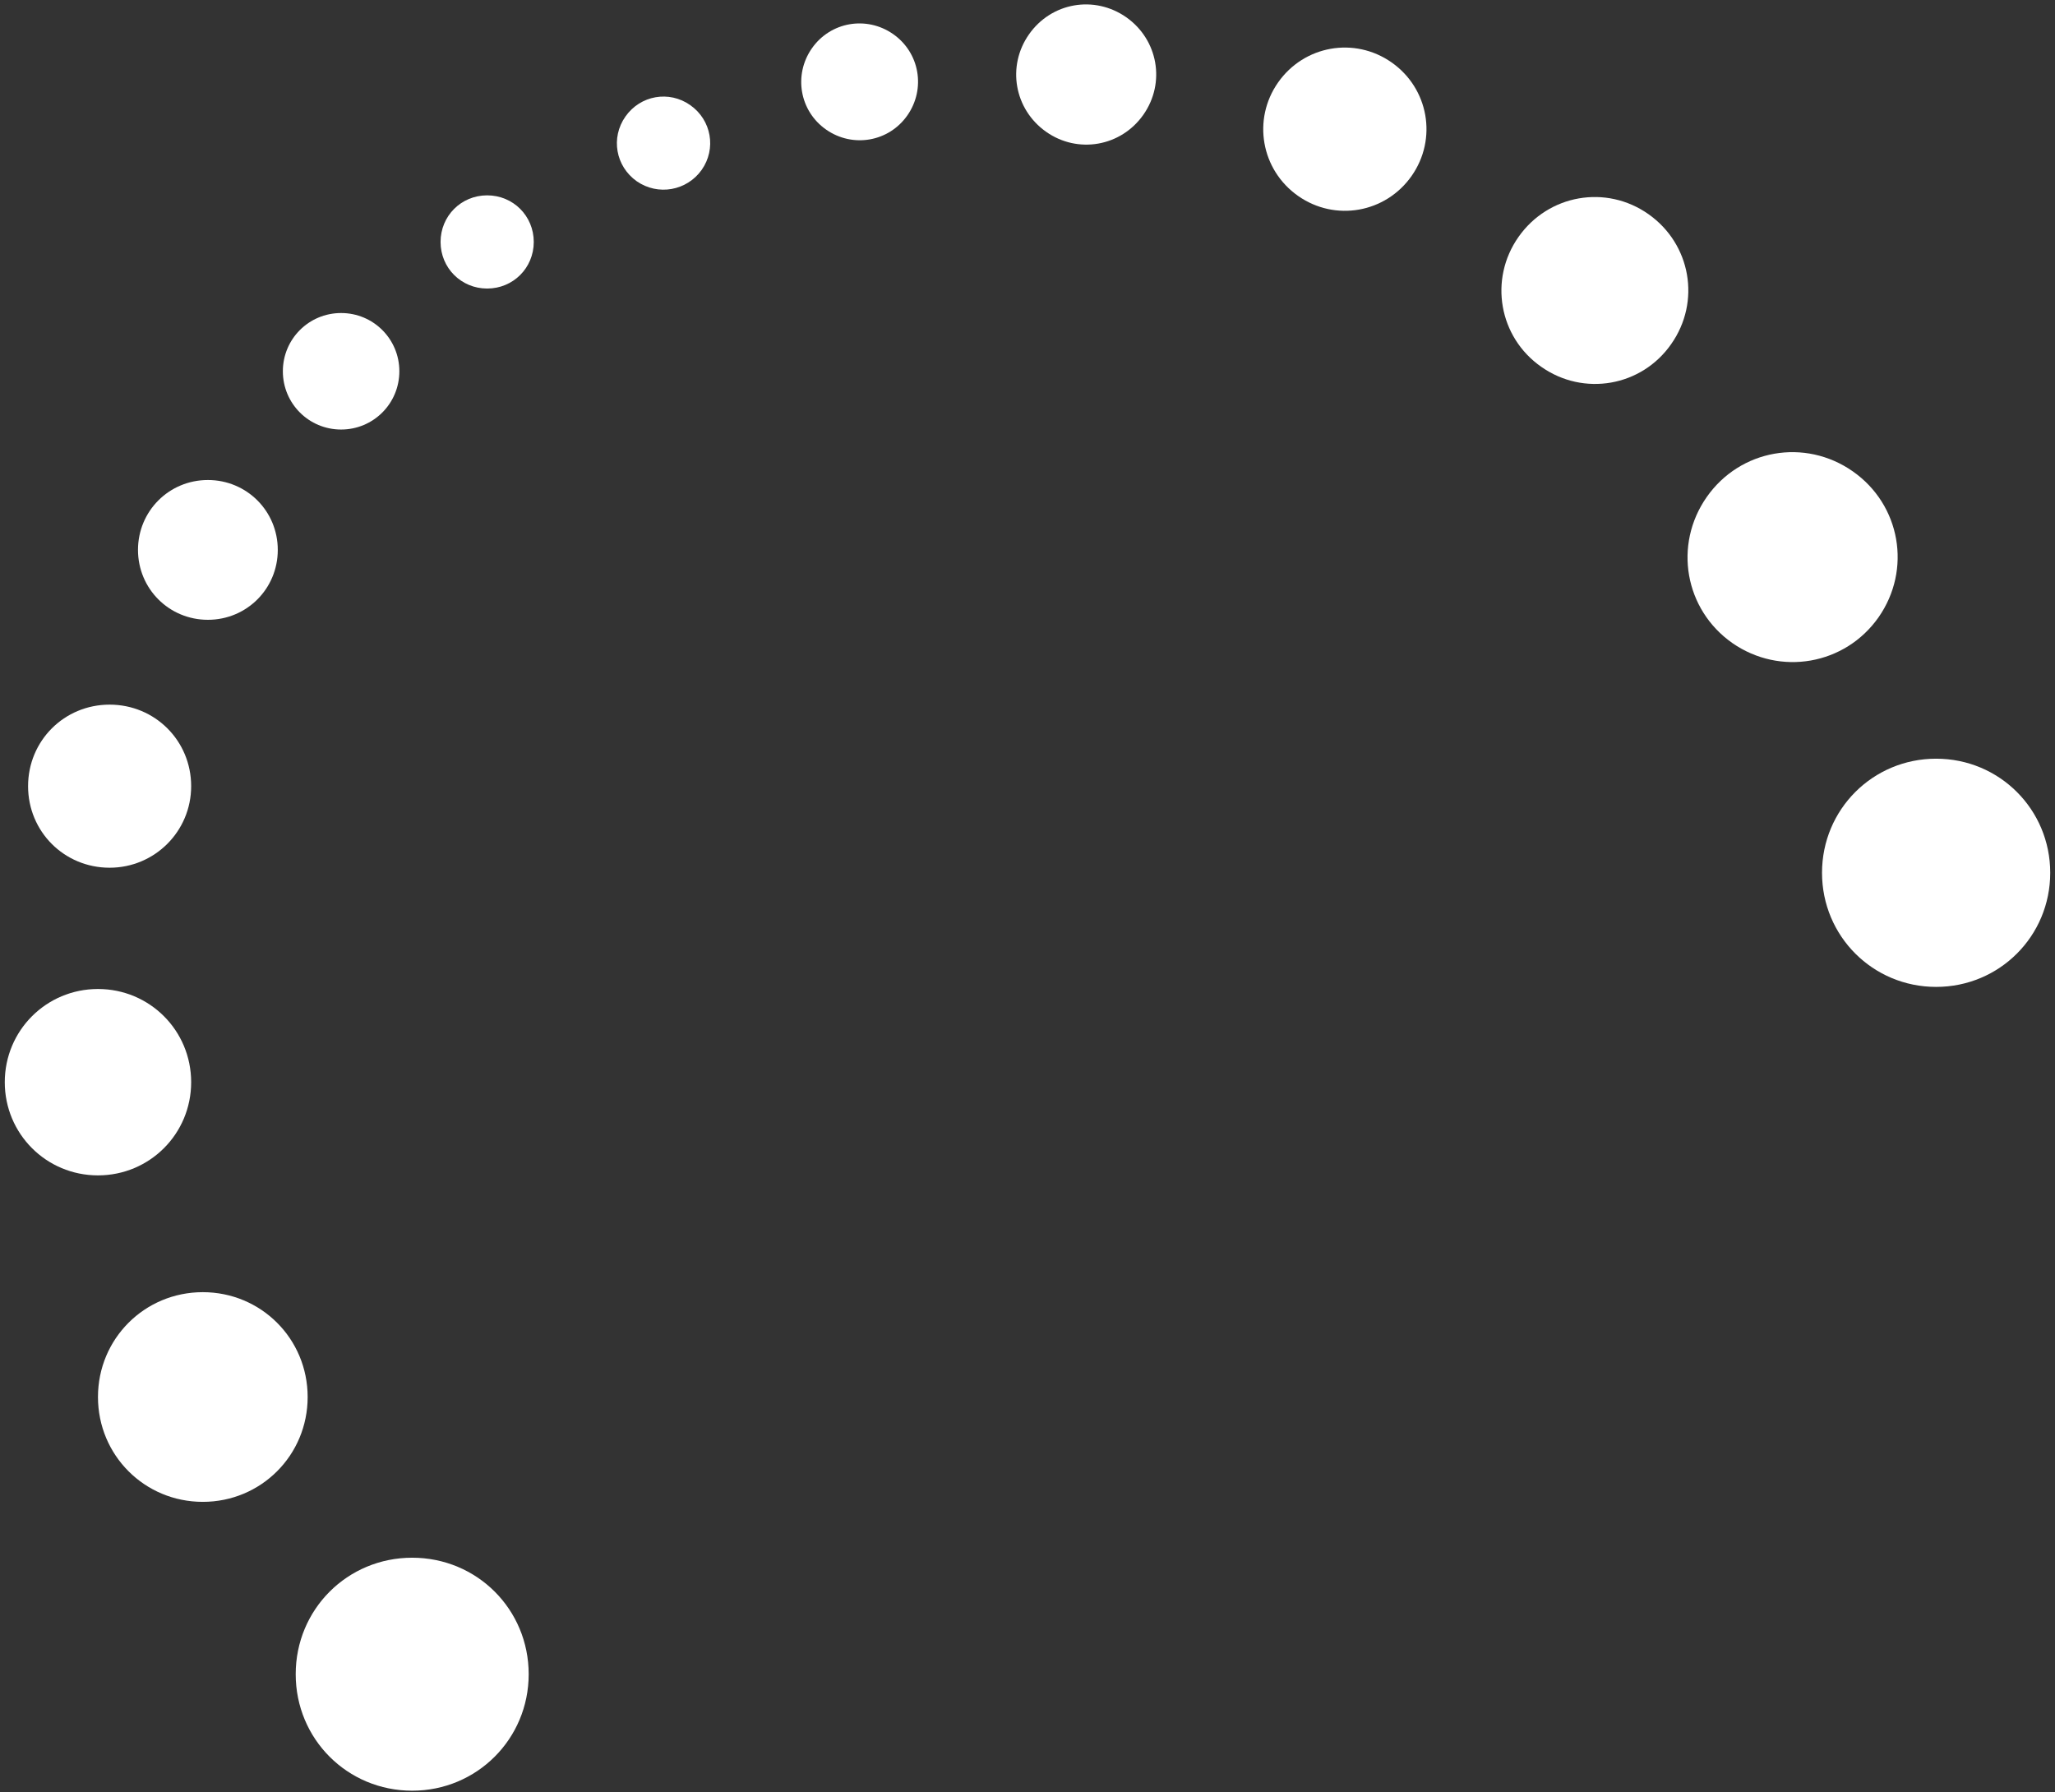
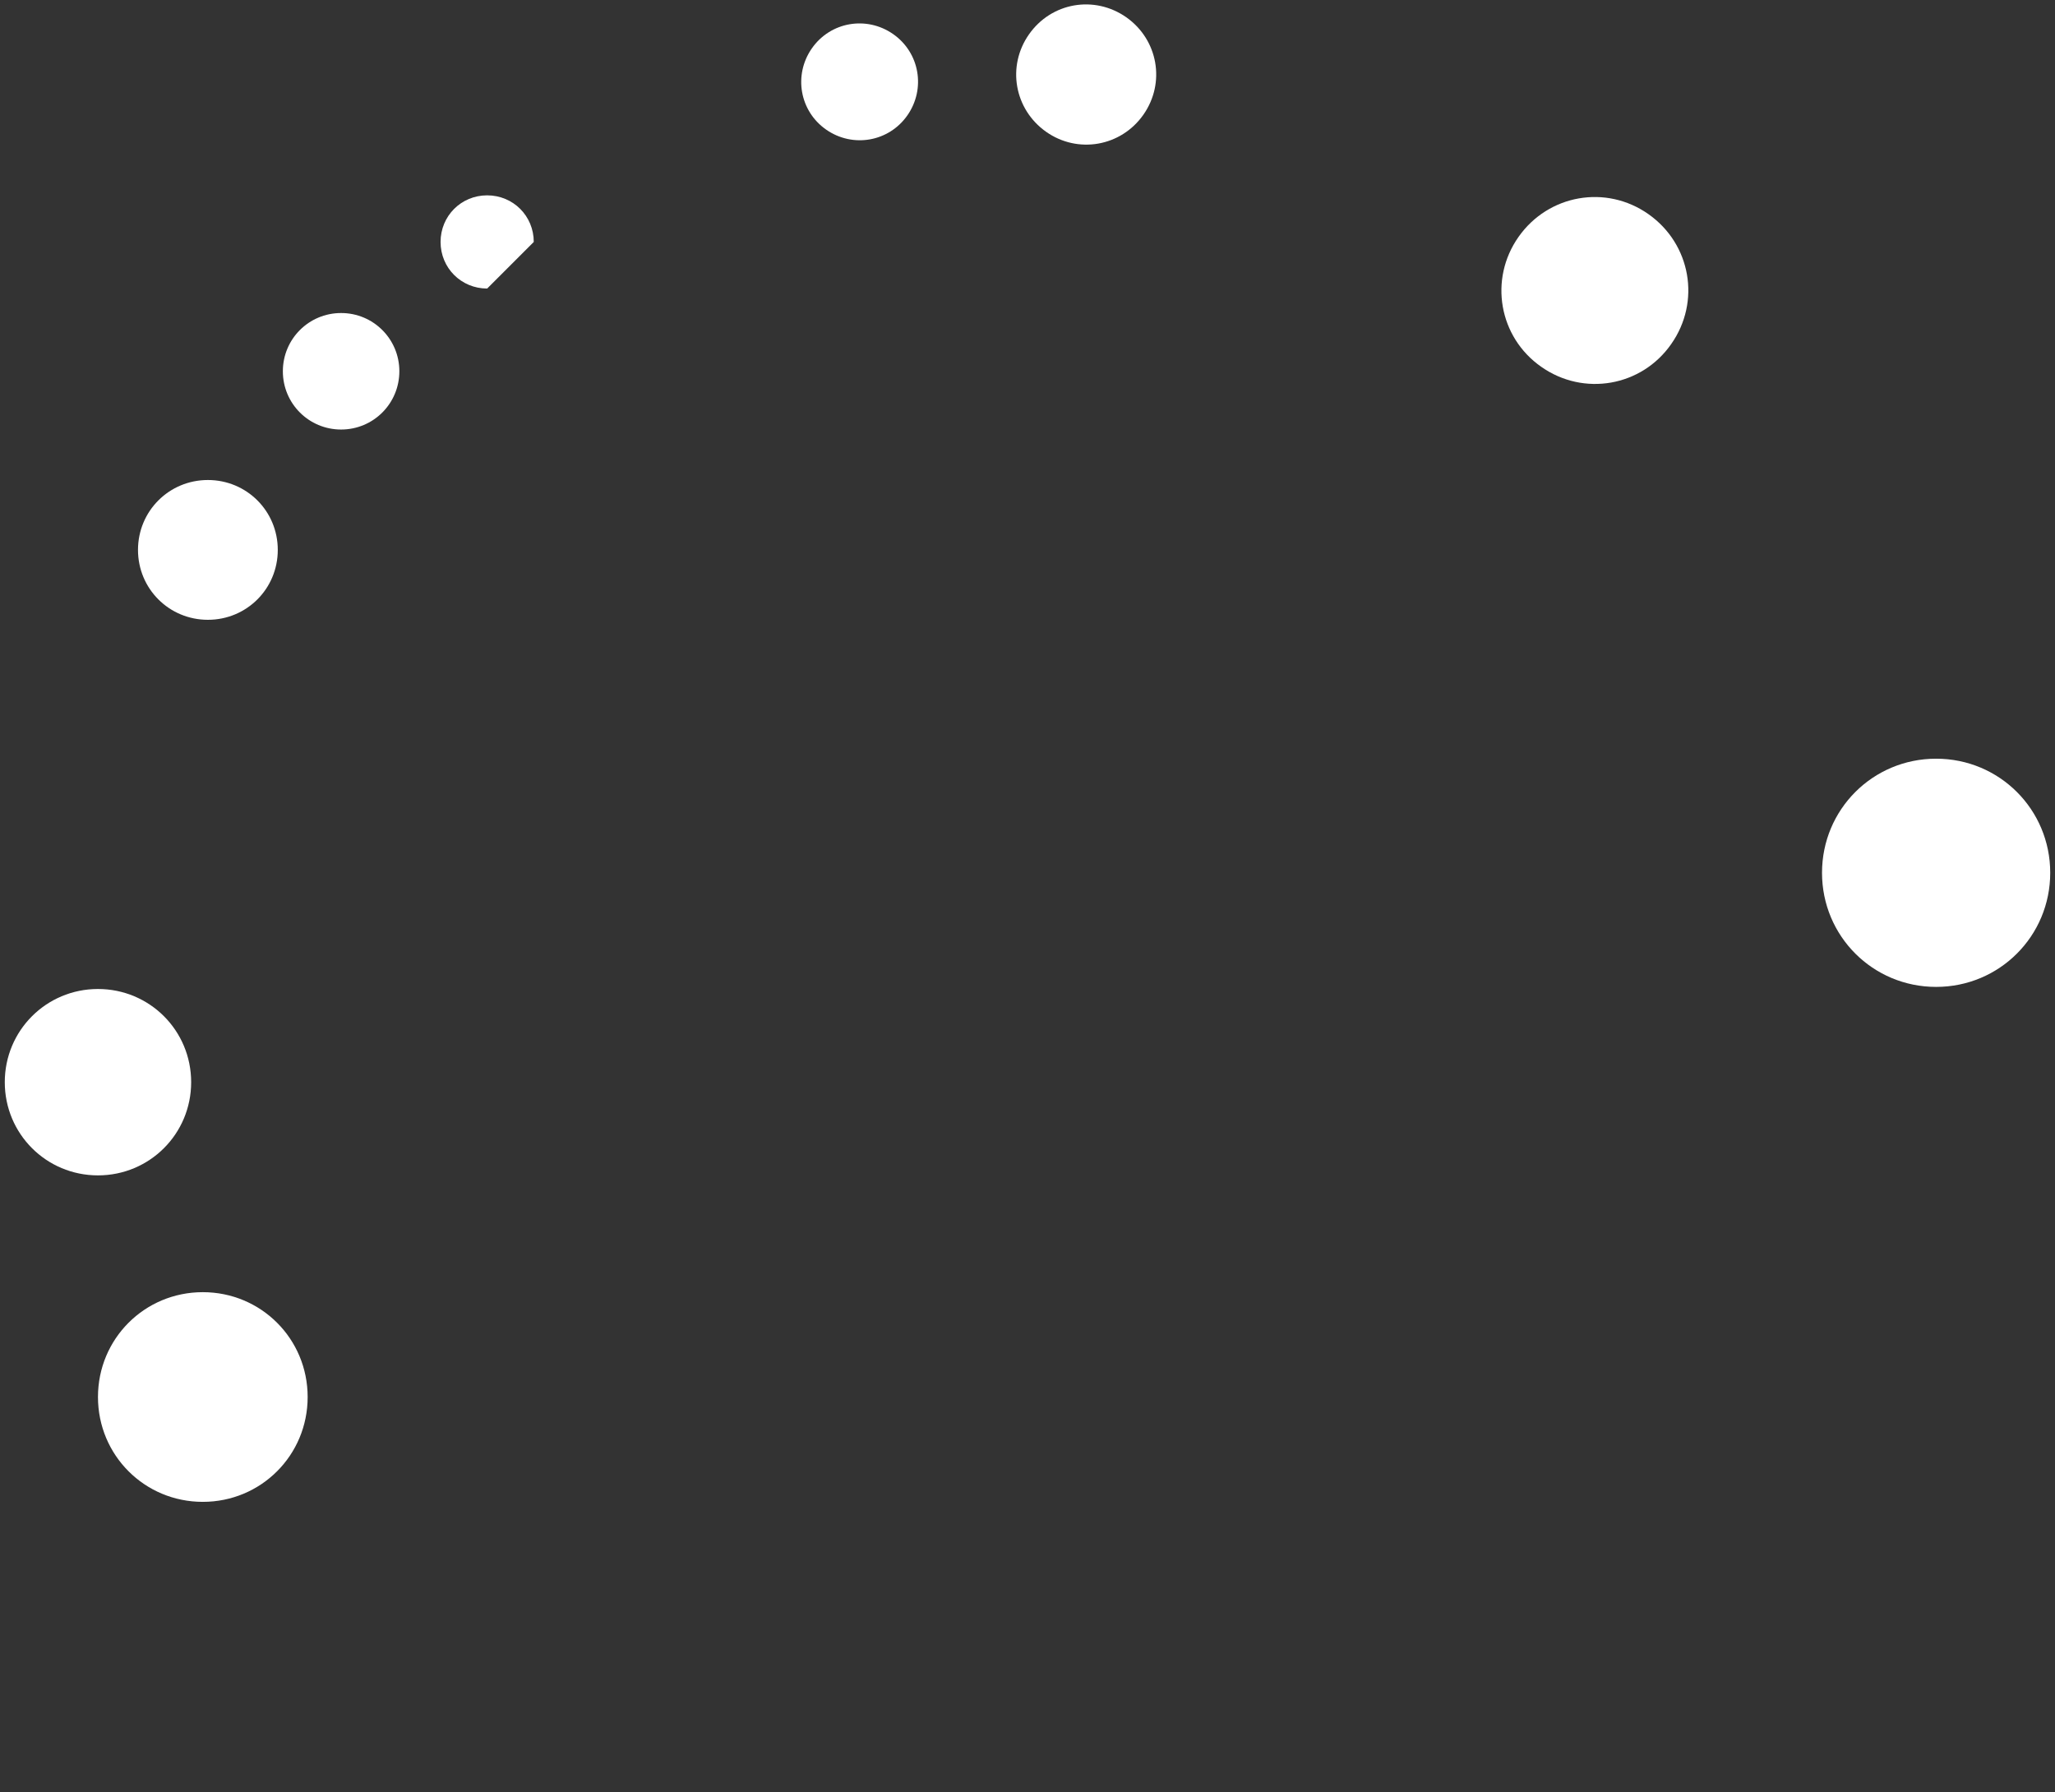
<svg xmlns="http://www.w3.org/2000/svg" id="Layer_1" x="0px" y="0px" viewBox="0 0 688 600" style="enable-background:new 0 0 688 600;" xml:space="preserve">
  <rect x="0" y="0" width="688" height="600" fill="#333333" stroke="none" />
  <path style="fill:#FFFFFF;" d="M648.2,330.4c-21.2,0-38.2-17-38.2-38.2s17-38.2,38.2-38.2s38.2,17,38.2,38.2 S669.4,330.4,648.2,330.4z" />
-   <path style="fill:#FFFFFF;" d="M138,599.5c-21.7,0-39-17.3-39-39c0-21.7,17.3-39,39-39c21.7,0,39,17.3,39,39 C177,582.2,159.6,599.5,138,599.5z" />
-   <path style="fill:#FFFFFF;" d="M163.1,96.6c-8.7,0-15.6-6.9-15.6-15.6s6.9-15.6,15.6-15.6c8.7,0,15.6,6.9,15.6,15.6 S171.8,96.6,163.1,96.6z" />
+   <path style="fill:#FFFFFF;" d="M163.1,96.6c-8.7,0-15.6-6.9-15.6-15.6s6.9-15.6,15.6-15.6c8.7,0,15.6,6.9,15.6,15.6 z" />
  <path style="fill:#FFFFFF;" d="M114.2,143.8c-10.8,0-19.5-8.7-19.5-19.5s8.7-19.5,19.5-19.5c10.8,0,19.5,8.7,19.5,19.5 S125,143.8,114.2,143.8z" />
  <path style="fill:#FFFFFF;" d="M69.6,207.5c-13,0-23.4-10.4-23.4-23.4s10.4-23.4,23.4-23.4c13,0,23.4,10.4,23.4,23.4 S82.6,207.5,69.6,207.5z" />
  <path style="fill:#FFFFFF;" d="M32.8,393.5c-17.3,0-31.2-13.9-31.2-31.2s13.9-31.2,31.2-31.2c17.3,0,31.2,13.9,31.2,31.2 S50.1,393.5,32.8,393.5z" />
  <path style="fill:#FFFFFF;" d="M67.9,502.8c-19.5,0-35.1-15.6-35.1-35.1c0-19.5,15.6-35.1,35.1-35.1c19.5,0,35.1,15.6,35.1,35.1 C103,487.2,87.4,502.8,67.9,502.8z" />
-   <path style="fill:#FFFFFF;" d="M36.7,290.5c-15.2,0-27.3-12.1-27.3-27.3c0-15.2,12.1-27.3,27.3-27.3c15.2,0,27.3,12.1,27.3,27.3 C64,278.3,51.8,290.5,36.7,290.5z" />
-   <path style="fill:#FFFFFF;" d="M213.2,60.7c-7.1-5-8.8-14.6-3.8-21.7c5-7.1,14.6-8.8,21.7-3.8s8.8,14.6,3.8,21.7 C229.9,63.9,220.3,65.6,213.2,60.7z" />
  <path style="fill:#FFFFFF;" d="M276.6,43.4c-8.9-6.2-11-18.3-4.8-27.2c6.2-8.9,18.3-11,27.2-4.8s11,18.3,4.8,27.2 C297.6,47.5,285.5,49.6,276.6,43.4z" />
  <path style="fill:#FFFFFF;" d="M350.2,44.1c-10.6-7.5-13.2-21.9-5.7-32.6c7.5-10.7,21.9-13.2,32.6-5.7c10.6,7.5,13.2,21.9,5.7,32.6 C375.3,49.1,360.8,51.6,350.2,44.1z" />
  <path style="fill:#FFFFFF;" d="M516,122.8c-14.2-9.9-17.6-29.3-7.6-43.5c10-14.2,29.3-17.6,43.5-7.6s17.6,29.3,7.6,43.5 C549.6,129.4,530.2,132.8,516,122.8z" />
-   <path style="fill:#FFFFFF;" d="M580,215.3c-16-11.2-19.8-32.9-8.6-48.9c11.2-16,32.9-19.8,48.9-8.6c16,11.2,19.8,32.9,8.6,48.9 C617.7,222.6,596,226.4,580,215.3z" />
-   <path style="fill:#FFFFFF;" d="M434.6,65.6c-12.4-8.7-15.4-25.6-6.7-38c8.7-12.4,25.6-15.4,38-6.7s15.4,25.6,6.7,38 C463.9,71.3,447,74.3,434.6,65.6z" />
</svg>